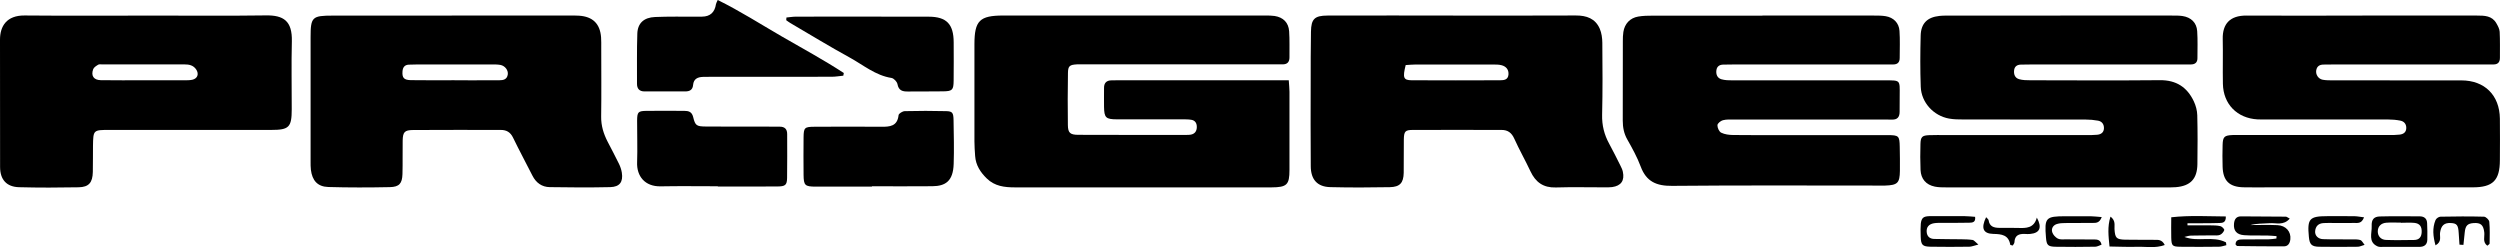
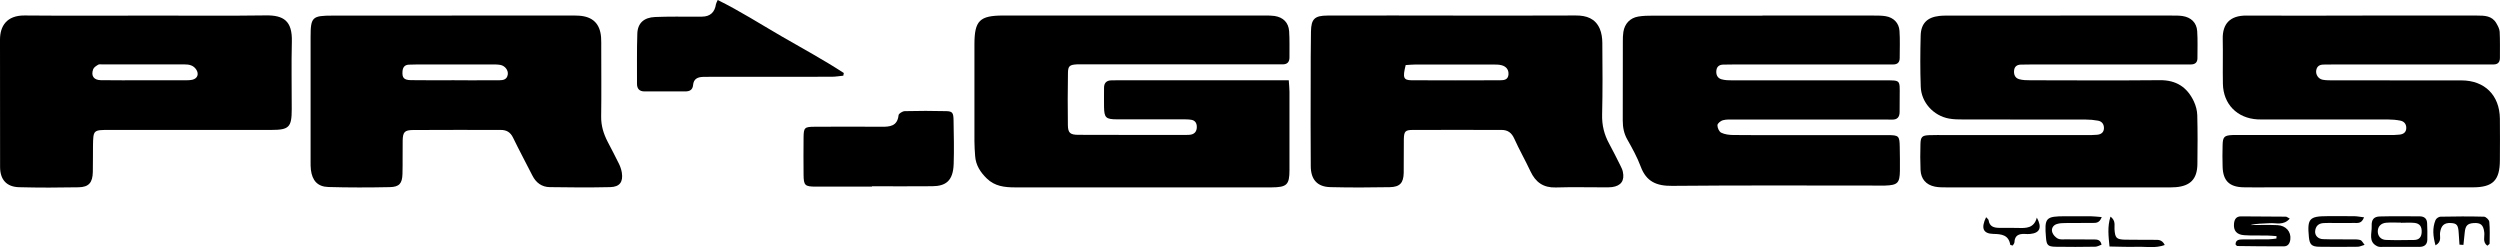
<svg xmlns="http://www.w3.org/2000/svg" viewBox="0 0 607.07 60">
  <g id="a" />
  <g id="b">
    <g id="c">
      <g>
        <path d="M312.95,19.51c.08,1.28,.17,2.02,.17,2.76,0,6.34,.01,12.67,0,19.01,0,3.59-.63,4.2-4.35,4.22-7.1,.02-14.19,0-21.29,0-13.68,0-27.37,0-41.05,0-2.5,0-4.88-.28-6.8-2.15-1.56-1.52-2.69-3.24-2.84-5.48-.08-1.18-.17-2.36-.17-3.54-.01-7.86-.02-15.71,0-23.57,.01-5.75,1.25-6.99,7.03-6.99,21.2,0,42.4,0,63.6,0,.76,0,1.53,0,2.27,.11,2.09,.33,3.37,1.6,3.52,3.71,.14,2.1,.06,4.22,.08,6.33,.01,1.14-.53,1.72-1.69,1.71-.68,0-1.35,0-2.03,0-15.46,0-30.92,0-46.37,0-.51,0-1.01-.02-1.52,0-1.75,.1-2.16,.38-2.18,2.08-.07,4.22-.08,8.45-.02,12.67,.03,1.88,.54,2.35,2.51,2.36,8.78,.04,17.57,.02,26.35,.02,.34,0,.68,0,1.01-.07,.98-.19,1.42-.86,1.44-1.81,.02-.96-.4-1.66-1.4-1.8-.75-.11-1.52-.1-2.27-.1-5.24,0-10.47,.01-15.71,0-2.73-.01-3.1-.39-3.15-3.03-.03-1.52,.01-3.04,0-4.56-.02-1.26,.6-1.87,1.84-1.88,.59,0,1.18-.02,1.77-.02,12.67,0,25.34,0,38.01,0,.99,0,1.98,0,3.25,0Z" />
        <path d="M352.75,3.78c9.97,0,19.94,.03,29.91-.02,2.59-.01,4.72,.73,5.8,3.2,.45,1.04,.62,2.28,.63,3.43,.05,5.83,.09,11.66-.05,17.49-.06,2.55,.51,4.82,1.71,7.01,.97,1.77,1.86,3.59,2.77,5.4,.23,.45,.45,.92,.55,1.4,.47,2.15-.41,3.43-2.6,3.74-.66,.09-1.35,.06-2.02,.06-3.89,0-7.78-.09-11.66,.03-3.03,.09-4.91-1.27-6.15-3.92-1.25-2.67-2.72-5.24-3.93-7.93-.65-1.44-1.58-2.12-3.09-2.12-7.18,0-14.36-.03-21.55,0-1.86,.01-2.14,.35-2.18,2.31-.05,2.7,.02,5.41-.03,8.11-.05,2.44-.92,3.43-3.38,3.48-4.81,.09-9.63,.11-14.45-.01-3.14-.08-4.72-1.82-4.74-5.07-.06-6.76-.03-13.52-.02-20.28,0-4.14,0-8.28,.07-12.42,.05-3.06,.88-3.88,3.99-3.89,10.14-.03,20.28-.01,30.42-.01h0Zm-11.41,12.02c-.77,3.07-.55,3.67,1.44,3.69,7.17,.05,14.34,.02,21.5,0,.97,0,1.92-.13,2.02-1.39,.09-1.19-.56-1.95-1.63-2.25-.71-.2-1.5-.18-2.26-.18-6.24-.01-12.48,0-18.72,0-.74,0-1.49,.08-2.35,.13Z" />
        <path d="M109.7,3.77c9.46,0,18.92,0,28.38,0,.84,0,1.69-.02,2.53,.04,3.34,.22,5.1,1.95,5.35,5.26,.06,.84,.04,1.69,.04,2.53,0,5.57,.06,11.15-.02,16.72-.03,2.2,.58,4.15,1.55,6.05,.92,1.8,1.89,3.58,2.77,5.4,.33,.67,.58,1.41,.7,2.15,.35,2.26-.51,3.46-2.82,3.52-4.9,.11-9.8,.08-14.69,0-1.91-.03-3.32-1.05-4.2-2.79-1.56-3.08-3.2-6.12-4.71-9.23-.64-1.33-1.59-1.87-2.99-1.87-7.1,0-14.19-.03-21.28,.02-2.09,.02-2.49,.51-2.53,2.6-.05,2.7,.03,5.41-.05,8.11-.07,2.27-.78,3.11-3.06,3.16-4.98,.1-9.97,.12-14.95-.03-2.61-.08-3.9-1.56-4.23-4.19-.08-.67-.07-1.35-.07-2.02,0-10.05-.01-20.1,0-30.15,0-4.92,.37-5.26,5.39-5.26,9.63,0,19.26,0,28.89,0h0Zm.67,15.72h0c1.35,.01,2.69,.02,4.04,.01,2.27,0,4.55,0,6.82-.01,.99,0,1.88-.19,2.07-1.38,.17-1.03-.65-2.14-1.81-2.35-.74-.13-1.51-.11-2.26-.11-5.39,0-10.78,0-16.16,0-1.26,0-2.53,0-3.79,.05-1,.04-1.47,.63-1.54,1.63-.11,1.53,.31,2.1,2.03,2.13,3.53,.06,7.07,.02,10.61,.02Z" />
        <path d="M500.31,3.78c9.04,0,18.08,0,27.12,0,.84,0,1.7-.01,2.53,.11,2.08,.31,3.44,1.6,3.58,3.66,.15,2.19,.06,4.39,.06,6.59,0,1.05-.6,1.51-1.61,1.51-.68,0-1.35,.01-2.03,.01-12.33,0-24.67,0-37,0-.76,0-1.52,0-2.28,.03-.87,.03-1.47,.44-1.59,1.32-.14,1.02,.19,1.93,1.22,2.22,.87,.25,1.83,.26,2.75,.26,10.48,.02,20.95,.08,31.43-.02,3.96-.04,6.61,1.7,8.23,5.13,.49,1.03,.81,2.24,.84,3.38,.1,3.97,.09,7.94,.03,11.91-.06,3.56-1.69,5.26-5.21,5.56-.84,.07-1.69,.05-2.53,.05-17.74,0-35.48,0-53.23,0-.93,0-1.87,0-2.77-.18-2.16-.44-3.39-1.86-3.49-4.05-.09-2.11-.08-4.22-.02-6.33,.05-1.72,.41-2.05,2.13-2.12,1.35-.06,2.7-.02,4.05-.02,11.41,0,22.81,0,34.22,0,.84,0,1.69,0,2.53-.08,.93-.09,1.61-.57,1.63-1.6,.01-.96-.5-1.65-1.44-1.82-.99-.18-2.01-.27-3.01-.27-9.88-.02-19.77,0-29.65-.02-1.18,0-2.38-.01-3.53-.22-3.76-.68-6.72-3.9-6.86-7.71-.15-4.13-.13-8.28-.02-12.42,.07-2.97,1.59-4.47,4.53-4.79,.92-.1,1.86-.08,2.78-.08,8.87,0,17.74,0,26.61,0h0Z" />
        <path d="M573.64,3.78c9.29,0,18.58,0,27.87,0,1.8,0,3.62,.03,4.67,1.86,.37,.64,.77,1.37,.81,2.08,.11,2.11,.05,4.22,.06,6.33,0,1.01-.46,1.59-1.52,1.6-.68,0-1.35,.01-2.03,.01-12.41,0-24.83,0-37.24,0-.68,0-1.35,.01-2.03,.02-.97,0-1.63,.41-1.79,1.42-.16,1,.5,2.05,1.56,2.26,.82,.16,1.68,.14,2.52,.15,10.39,0,20.77,0,31.16,.01,5.66,0,9.29,3.6,9.36,9.28,.04,3.38,.02,6.76,0,10.13-.02,4.86-1.69,6.56-6.58,6.56-16.38,.02-32.76,0-49.15,0-2.2,0-4.39,.05-6.59-.01-3.4-.09-4.91-1.61-5.01-4.99-.05-1.77-.06-3.55,0-5.32,.06-1.97,.43-2.29,2.43-2.38,.59-.03,1.18,0,1.77,0,12.08,0,24.15,0,36.23,0,.84,0,1.69,0,2.53-.1,.92-.1,1.62-.54,1.64-1.59,.02-.98-.53-1.63-1.45-1.81-.98-.19-2-.28-3.01-.28-9.71-.02-19.42,0-29.13,0-.84,0-1.69,.02-2.53-.02-4.95-.28-8.31-3.69-8.41-8.63-.07-3.63,.04-7.26-.04-10.89-.08-3.67,1.75-5.71,5.75-5.69,8.28,.05,16.55,.01,24.83,.01,1.1,0,2.2,0,3.29,0Z" />
        <path d="M427.98,3.78c9.04,0,18.08,0,27.12,0,.93,0,1.87,0,2.78,.15,1.92,.32,3.24,1.63,3.37,3.57,.15,2.19,.05,4.39,.05,6.59,0,1.03-.52,1.56-1.56,1.56-.68,0-1.35,.01-2.03,.01-12.34,0-24.67,0-37.01,0-.76,0-1.52,.02-2.28,.03-.87,.02-1.48,.43-1.62,1.3-.16,1.02,.17,1.94,1.19,2.25,.87,.26,1.83,.27,2.75,.27,12.34,.02,24.67,.02,37.01,0,3.77,0,3.57-.12,3.55,3.63,0,1.35,0,2.7-.02,4.06-.01,1.23-.57,1.89-1.87,1.84-.76-.03-1.52-.02-2.28-.02-12,0-24,0-35.99,0-.93,0-1.89-.06-2.77,.17-.54,.14-1.31,.77-1.33,1.2-.02,.62,.4,1.57,.9,1.82,.86,.43,1.94,.56,2.92,.57,4.39,.06,8.79,.03,13.18,.03,8.11,0,16.22,0,24.33,0,2.72,0,2.89,.18,2.94,2.85,.03,1.94,.07,3.89,.04,5.83-.04,2.96-.58,3.47-3.6,3.57-.42,.01-.84,0-1.27,0-16.81,0-33.63-.09-50.44,.07-3.79,.04-6.27-1.02-7.63-4.68-.85-2.28-2.05-4.45-3.25-6.57-.83-1.46-1.11-2.96-1.11-4.6,.03-6.42,0-12.84,.02-19.26,0-.76,.01-1.53,.13-2.27,.31-1.99,1.61-3.39,3.6-3.73,1.16-.2,2.35-.22,3.53-.22,8.87-.02,17.74,0,26.62,0Z" />
        <path d="M35.89,3.78c9.55,0,19.1,.1,28.64-.04,4.35-.07,6.46,1.35,6.34,6.31-.14,5.49-.02,10.98-.03,16.48,0,4.36-.65,5.02-4.96,5.02-13.1,0-26.19,0-39.29,0-3.94,0-3.95,0-4.01,3.88-.03,2.11,.01,4.23-.04,6.34-.06,2.58-.97,3.66-3.46,3.71-4.81,.09-9.63,.11-14.45-.02-3.02-.08-4.6-1.82-4.61-4.89C-.01,30.25,.02,19.94,0,9.63,0,6.39,1.58,3.72,5.98,3.76c9.97,.09,19.94,.03,29.91,.03h0Zm-.82,15.71h0c3.2,0,6.4,.01,9.6,0,.67,0,1.36,.02,2.01-.12,1.29-.28,1.69-1.4,.96-2.5-.69-1.02-1.71-1.24-2.87-1.23-6.65,.02-13.3,0-19.95,0-.34,0-.74-.08-.99,.08-.46,.28-1.03,.63-1.2,1.08-.59,1.6,.12,2.64,1.84,2.67,3.53,.06,7.07,.02,10.61,.02Z" />
        <path d="M204.77,18.38c-.95,.09-1.89,.26-2.84,.26-9.71,.02-19.43,.01-29.14,.01-.68,0-1.35,0-2.03,.02-1.32,.03-2.33,.46-2.46,1.97-.1,1.18-.83,1.56-1.9,1.56-3.29,0-6.59,0-9.88,0-1.26,0-1.85-.65-1.84-1.89,.02-4.05-.06-8.11,.08-12.16,.09-2.53,1.6-3.91,4.31-4.02,3.29-.14,6.59-.07,9.88-.09,.51,0,1.01,0,1.52,0q2.94-.02,3.39-3.04c.04-.24,.19-.45,.42-1,5.38,2.65,10.38,5.85,15.51,8.82,5.06,2.93,10.21,5.71,15.11,8.91l-.12,.65Z" />
        <path d="M211.75,45.32c-4.55,0-9.1,.02-13.66,0-2.64-.01-2.93-.29-2.96-2.88-.03-3.03-.03-6.07,0-9.1,.03-2.35,.24-2.55,2.67-2.56,5.39-.03,10.79-.04,16.18,0,2.09,.02,3.93-.1,4.22-2.82,.04-.39,.97-.96,1.5-.97,3.37-.08,6.74-.09,10.11,0,1.47,.04,1.71,.41,1.74,2.19,.06,3.54,.15,7.08,.03,10.62-.13,4.18-1.98,5.39-5.18,5.42-4.89,.05-9.78,.01-14.67,.01v.09Z" />
-         <path d="M174.33,45.23c-4.64,0-9.27-.07-13.91,.02-3.85,.07-5.84-2.5-5.71-5.83,.12-3.37-.02-6.75,0-10.12,.02-2.12,.24-2.35,2.31-2.38,3.04-.04,6.07,0,9.11,0,1.08,0,1.88,.2,2.2,1.53,.49,2.04,.83,2.25,2.99,2.27,5.14,.05,10.29,.02,15.43,.03,.84,0,1.69,.02,2.53,.01,1.24-.02,1.88,.55,1.87,1.82,0,3.54,.04,7.08-.02,10.62-.03,1.78-.46,2.07-2.4,2.08-2.78,.02-5.56,.02-8.35,.02-2.02,0-4.05,0-6.07,0v-.09Z" />
-         <path d="M190.97,4.25c.79-.07,1.59-.21,2.38-.21,10.72,0,21.44-.02,32.15,.01,4.35,.01,6.06,1.79,6.08,6.21,.02,3.12,.02,6.25-.01,9.37-.03,2.2-.31,2.51-2.48,2.55-2.87,.06-5.74,0-8.61,.04-1.31,.02-2.26-.22-2.55-1.79-.11-.59-.88-1.41-1.44-1.5-3.91-.61-6.86-3.15-10.16-4.96-4.87-2.67-9.62-5.57-14.42-8.38-.34-.2-.66-.45-.99-.68l.05-.67Z" />
-         <path d="M530.44,57.54c3.31,1.27,6.85-.33,10.05,1.29,.09,.04,.06,.3,.13,.71-.59,.13-1.19,.37-1.79,.37-3.12,.04-6.24,.05-9.37,.01-1.97-.03-2.16-.23-2.22-2.2-.05-1.58,0-3.16,0-4.96,4.63-.51,8.93-.22,13.25-.2,.06,1.52-.8,1.56-1.52,1.59-1.69,.07-3.37,.05-5.06,.06-.91,0-1.82,0-2.73,0v.51c1.83,0,3.67-.02,5.5,0,.84,.01,1.7,0,2.51,.2,.39,.09,.99,.74,.92,.95-.15,.46-.59,.97-1.04,1.16-.51,.21-1.16,.12-1.75,.13-1.77,.02-3.54,0-5.32,.05-.52,.01-1.03,.21-1.55,.32Z" />
+         <path d="M174.33,45.23v-.09Z" />
        <path d="M556.01,53.09c-1.52,1.75-3.31,.99-4.88,1.11-1.55,.12-3.11,.03-4.66,.45,2.18,0,4.36-.08,6.54,.02,2.09,.09,3.36,1.6,3.15,3.45-.11,.96-.56,1.69-1.54,1.7-3.78,.03-7.57-.04-11.35-.08-.12,0-.24-.21-.42-.38,.02-1.16,.91-1.21,1.75-1.22,2.11-.03,4.22,0,6.32-.03,.62,0,1.24-.12,1.86-.19,.01-.19,.02-.38,.03-.58-.77-.05-1.54-.14-2.31-.15-1.85-.04-3.72,.05-5.56-.08-1.86-.14-2.62-1.12-2.46-2.81,.1-1.06,.55-1.77,1.72-1.76,3.62,.01,7.25,.03,10.87,.07,.21,0,.42,.21,.94,.47Z" />
        <path d="M582.62,59.95c-1.27,0-2.53,.01-3.8,0-.5,0-1.07,.07-1.5-.13-2.33-1.06-1.32-3.21-1.41-4.91-.08-1.63,.55-2.31,2-2.35,3.2-.09,6.41-.02,9.62-.03,1.1,0,1.79,.51,1.84,1.63,.07,1.34,.08,2.7,.05,4.04-.03,1.26-.79,1.76-1.99,1.75-1.6-.02-3.21,0-4.81,0v.02Zm.38-5.85v-.04c-1.18,0-2.35-.07-3.52,.02-1.3,.09-2.06,.91-2.09,2.05-.03,1.16,.71,2.08,1.99,2.13,2.26,.09,4.53,.03,6.8,.01,1.23,0,1.82-.69,1.87-1.89,.06-1.36-.46-2.12-1.77-2.26-1.08-.11-2.18-.02-3.27-.02Z" />
        <path d="M510.36,52.72c-.59,1.55-1.51,1.4-2.31,1.41-2.2,.03-4.39,0-6.59,.03-.67,0-1.37,.04-2,.24-.93,.29-1.39,1.12-1.12,1.99,.19,.61,.78,1.25,1.36,1.55,.55,.28,1.32,.17,1.99,.18,2.2,.02,4.39,0,6.59,.03,.8,.01,1.73-.1,2.04,1.26-.52,.18-1.03,.49-1.53,.5-3.21,.05-6.42,.07-9.63,.01-1.89-.04-2.19-.4-2.34-2.22-.4-4.84-.08-5.19,4.76-5.19,2.03,0,4.05-.02,6.08,0,.81,.01,1.61,.12,2.69,.2Z" />
-         <path d="M480.39,59.39c-1.12,.28-1.65,.52-2.19,.52-3.13,.04-6.25,.06-9.38,0-1.99-.04-2.35-.41-2.42-2.42-.18-5.63,.19-4.97,4.67-5,2.03-.01,4.06-.02,6.08,0,.82,0,1.65,.11,2.46,.16,.19,1.38-.68,1.41-1.4,1.43-2.2,.05-4.39,.03-6.59,.04-.67,0-1.36-.02-2.02,.09-1.24,.22-1.82,.96-1.75,2.08,.07,1.13,.76,1.7,1.81,1.73,2.19,.07,4.39,.04,6.59,.08,.93,.02,1.86,.03,2.77,.17,.33,.05,.6,.46,1.36,1.09Z" />
        <path d="M574.05,52.79c-.62,1.6-1.58,1.33-2.37,1.35-2.02,.03-4.05,0-6.07,0-.51,0-1.01,0-1.52,.04-1.19,.11-1.82,.83-1.91,1.98-.08,1.02,.69,1.87,1.91,1.91,2.36,.09,4.72,.03,7.08,.06,.67,0,1.37-.03,2,.16,.35,.11,.58,.64,1.02,1.17-.73,.21-1.19,.45-1.64,.46-3.12,.03-6.24,.06-9.36,0-1.88-.03-2.36-.56-2.53-2.41-.42-4.41,.12-5.01,4.49-5.02,2.19,0,4.38-.02,6.57,.01,.7,.01,1.39,.16,2.32,.27Z" />
        <path d="M597.23,59.42c-.06-.95-.13-1.9-.19-2.85-.11-1.89-.44-2.33-1.86-2.41-1.66-.1-2.4,.59-2.66,2.31-.15,.97,.51,2.21-1.11,3.11-.6-2.19-.81-4.17,.01-6.15,.16-.38,.77-.8,1.18-.81,3.53-.07,7.06-.1,10.59,0,.46,.01,1.24,.77,1.28,1.24,.17,1.74,.1,3.51,.08,5.27,0,.16-.33,.32-.56,.54-1.21-.9-.61-2.17-.74-3.25-.21-1.78-.85-2.38-2.61-2.25-1.47,.11-1.97,.64-2.13,2.25-.1,1.02-.21,2.03-.32,3.05l-.96-.06Z" />
        <path d="M488.75,59.62c-.31-.09-.59-.11-.6-.18-.4-2.41-2.12-2.6-4.11-2.64-2.49-.06-3.05-1.38-1.76-4.06,.24,.28,.57,.49,.61,.74,.22,1.54,1.28,1.83,2.56,1.85,1.52,.02,3.03-.03,4.55,.02,1.99,.07,3.92,.09,4.6-2.51,1.33,2.44,.72,3.75-1.62,3.97-.42,.04-.84,.03-1.26,0-1.45-.07-2.5,.32-2.56,2.03-.01,.27-.27,.53-.4,.77Z" />
        <path d="M512.48,52.6c1.32,.99,.92,2.08,.98,3.03,.14,2.14,.43,2.51,2.55,2.57,2.36,.06,4.73,0,7.09,.04,.87,.01,1.87-.16,2.56,1.25-2.3,.86-4.55,.37-6.72,.44-2.17,.07-4.34-.04-6.69-.07-.25-2.54-.54-4.78,.23-7.25Z" />
      </g>
    </g>
  </g>
</svg>